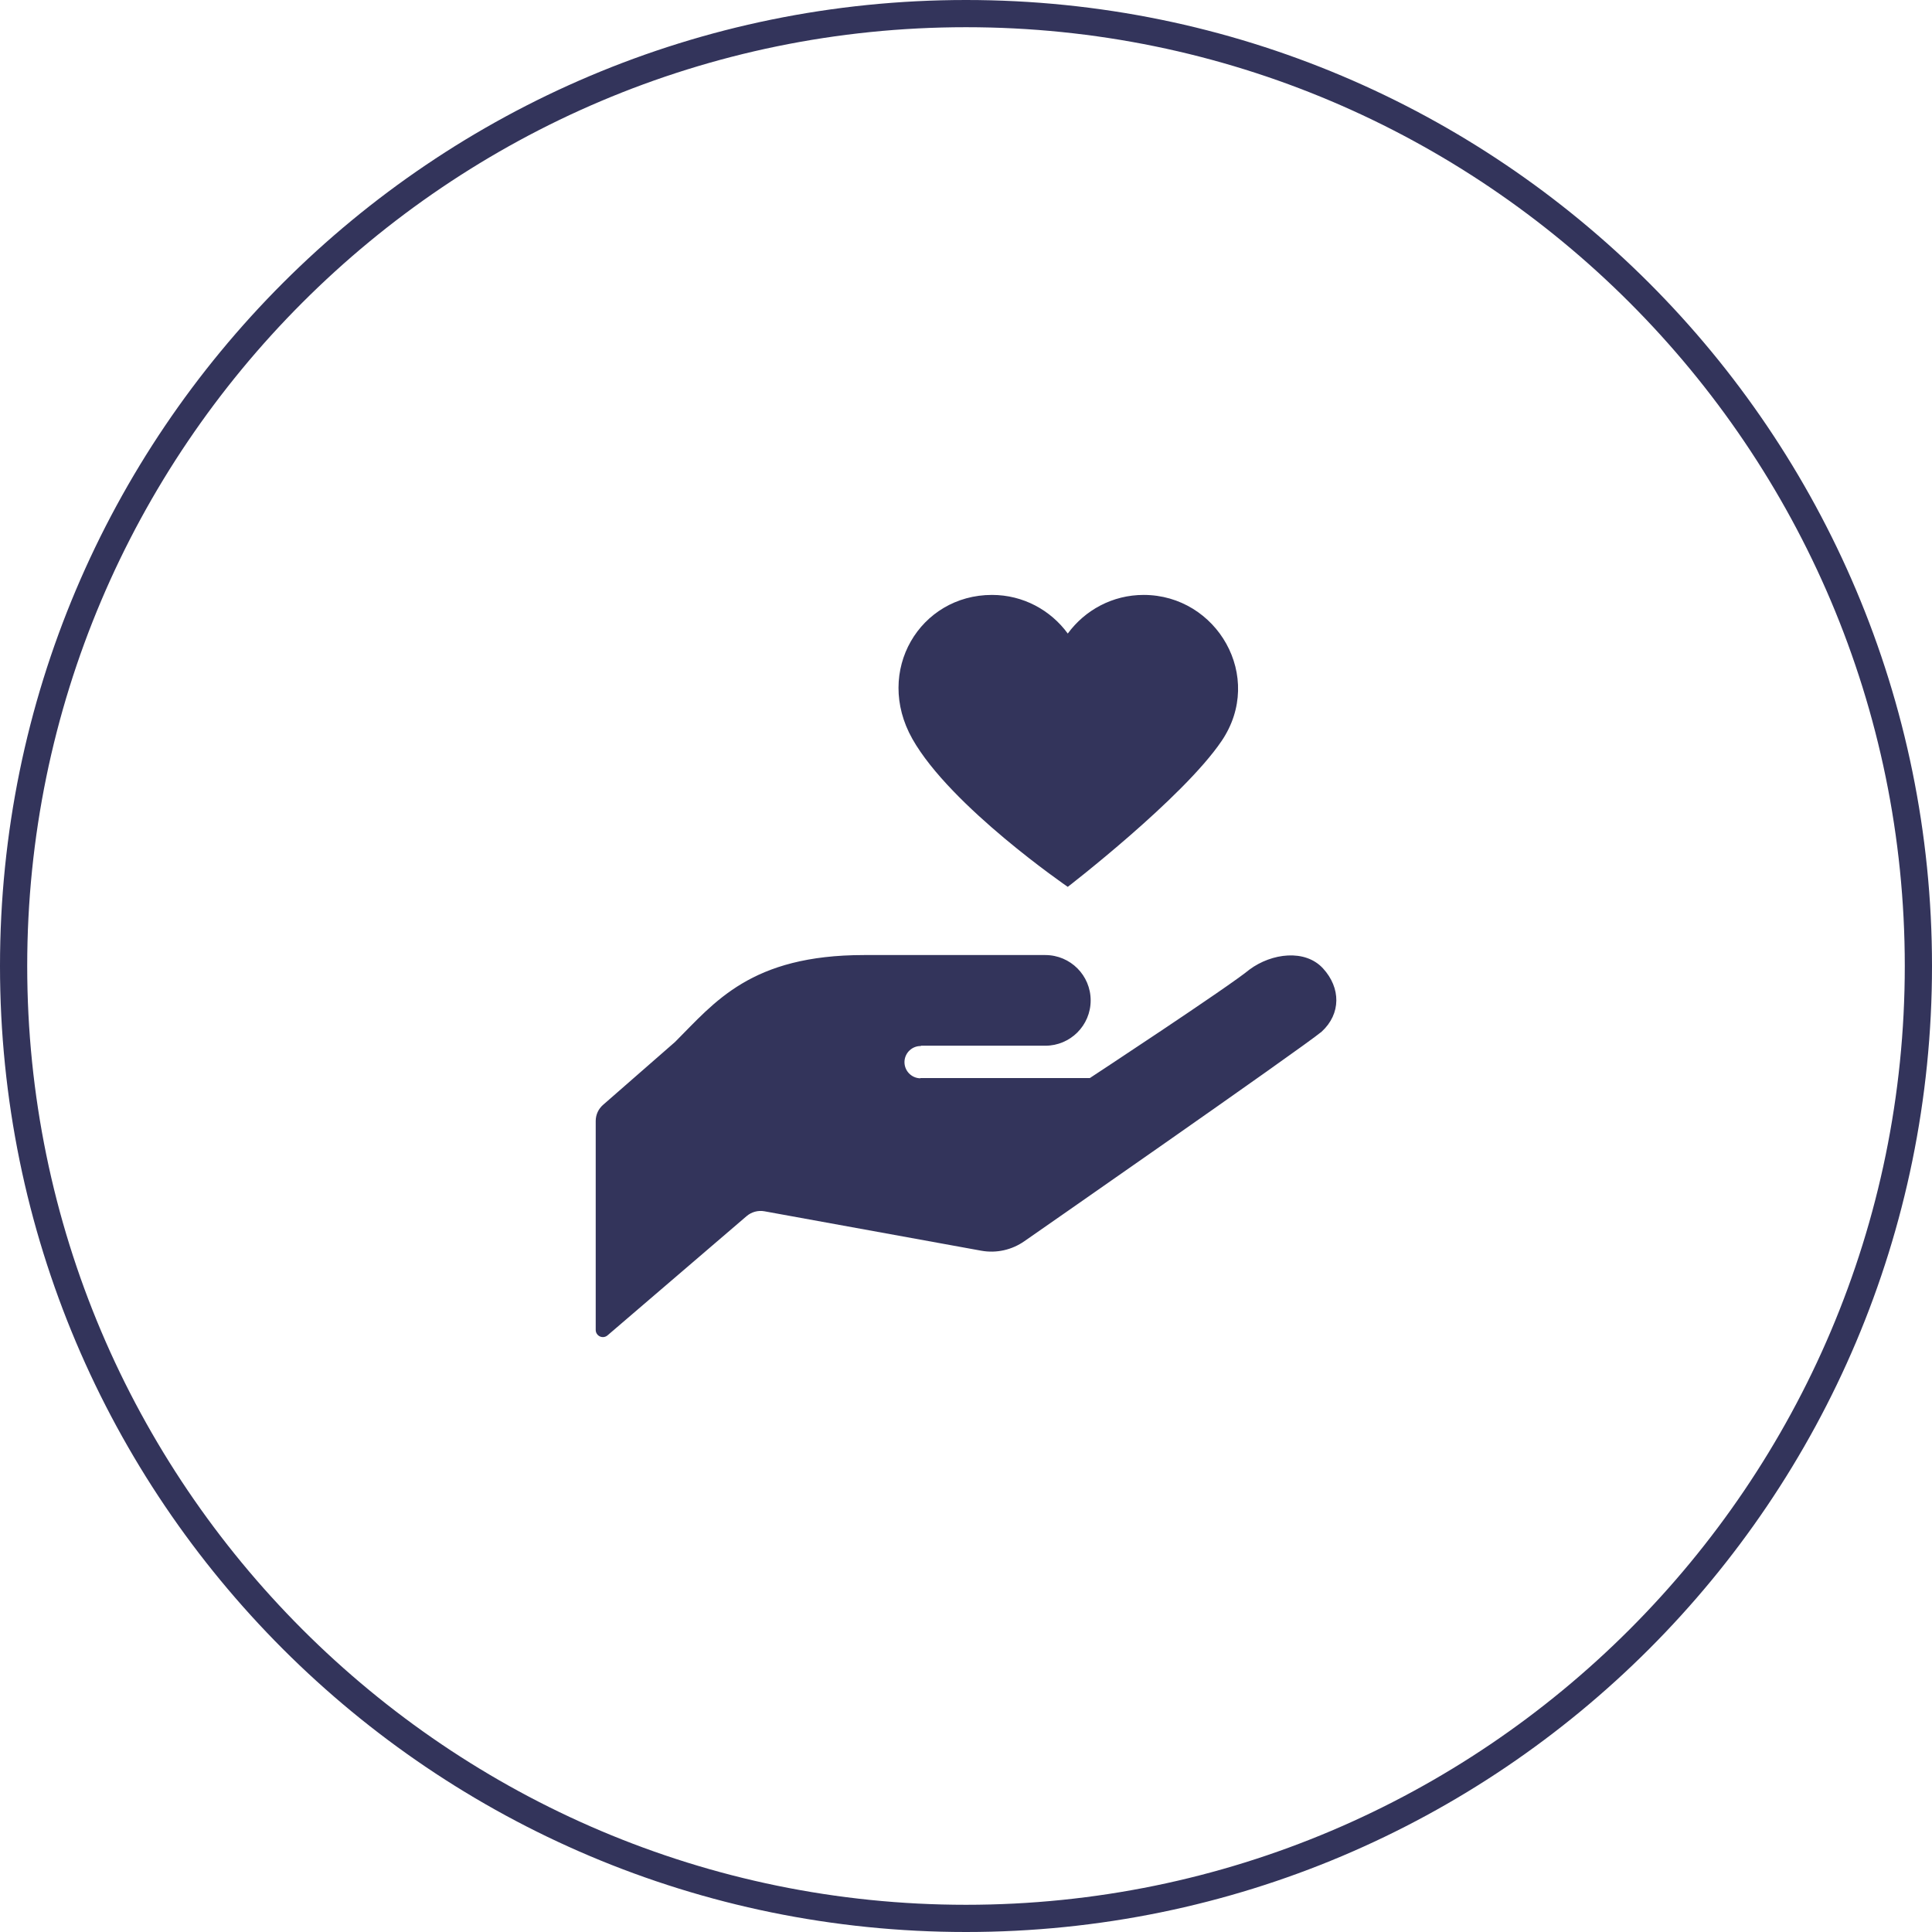
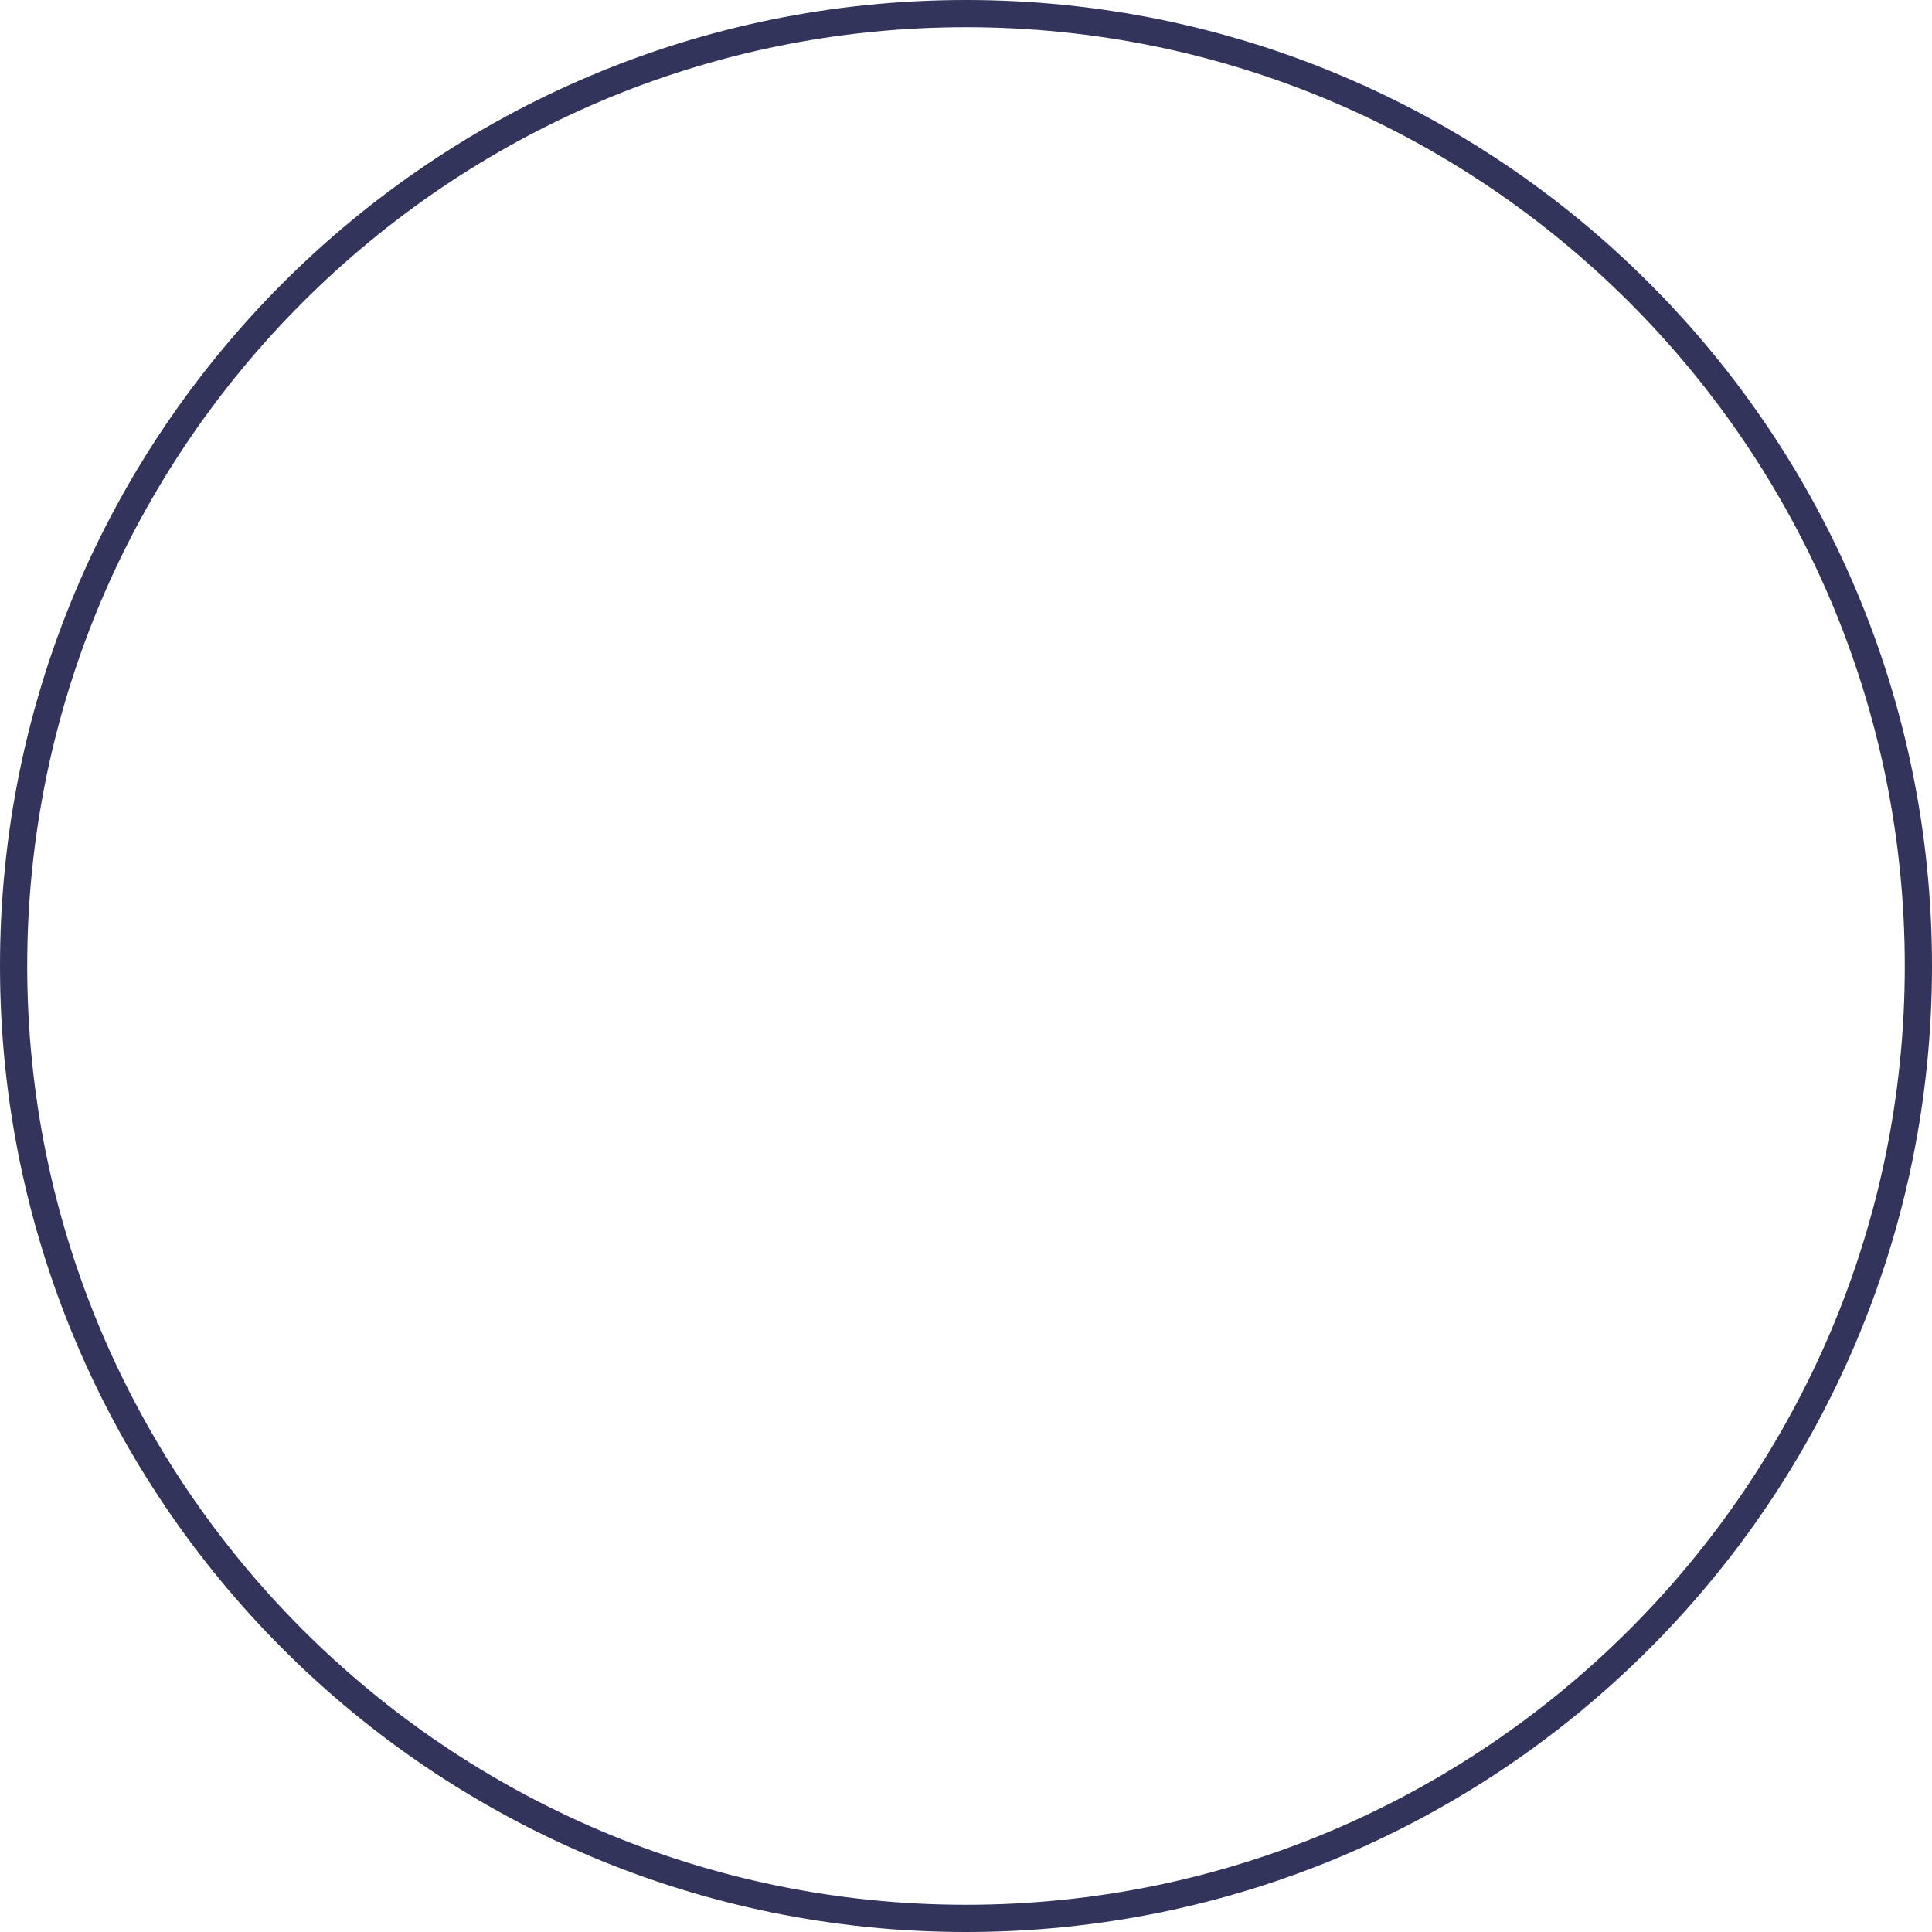
<svg xmlns="http://www.w3.org/2000/svg" id="_レイヤー_2" width="142" height="142" viewBox="0 0 142 142">
  <g id="_レイヤー_1-2">
    <path d="M71,2c38.047,0,69,30.953,69,69s-30.953,69-69,69S2,109.047,2,71,32.953,2,71,2m0-2C31.788,0,0,31.788,0,71s31.788,71,71,71,71-31.788,71-71S110.212,0,71,0h0Z" style="fill:#33345b;" />
-     <path d="M84.056,43.726c5.383,0,8.92,6.016,5.736,10.728-2.842,4.202-11.312,10.729-11.312,10.729,0,0-8.611-5.897-11.422-10.876-2.819-4.997,.564-10.581,5.851-10.581,2.292,0,4.316,1.121,5.571,2.839,1.259-1.718,3.285-2.839,5.576-2.839Zm13.083,32.101c-1.504,1.251-21.839,15.393-21.839,15.393-.926,.652-2.07,.907-3.181,.705l-15.935-2.897c-.464-.084-.946,.047-1.306,.353l-10.224,8.766c-.156,.136-.375,.165-.562,.08-.187-.086-.308-.273-.308-.476v-15.359c0-.458,.197-.889,.542-1.188l5.29-4.622c2.916-2.914,5.555-6.387,13.887-6.387h13.327c1.84,0,3.333,1.492,3.333,3.334,0,1.839-1.493,3.33-3.333,3.33h-9.165l.039,.023c-.651-.023-1.202,.49-1.226,1.146-.019,.654,.493,1.204,1.148,1.226l.039-.02h12.44s10.235-6.726,11.732-7.974c1.638-1.212,4.088-1.517,5.403-.084,1.315,1.433,1.33,3.338-.1,4.651Z" style="fill:#33345b;" />
  </g>
</svg>